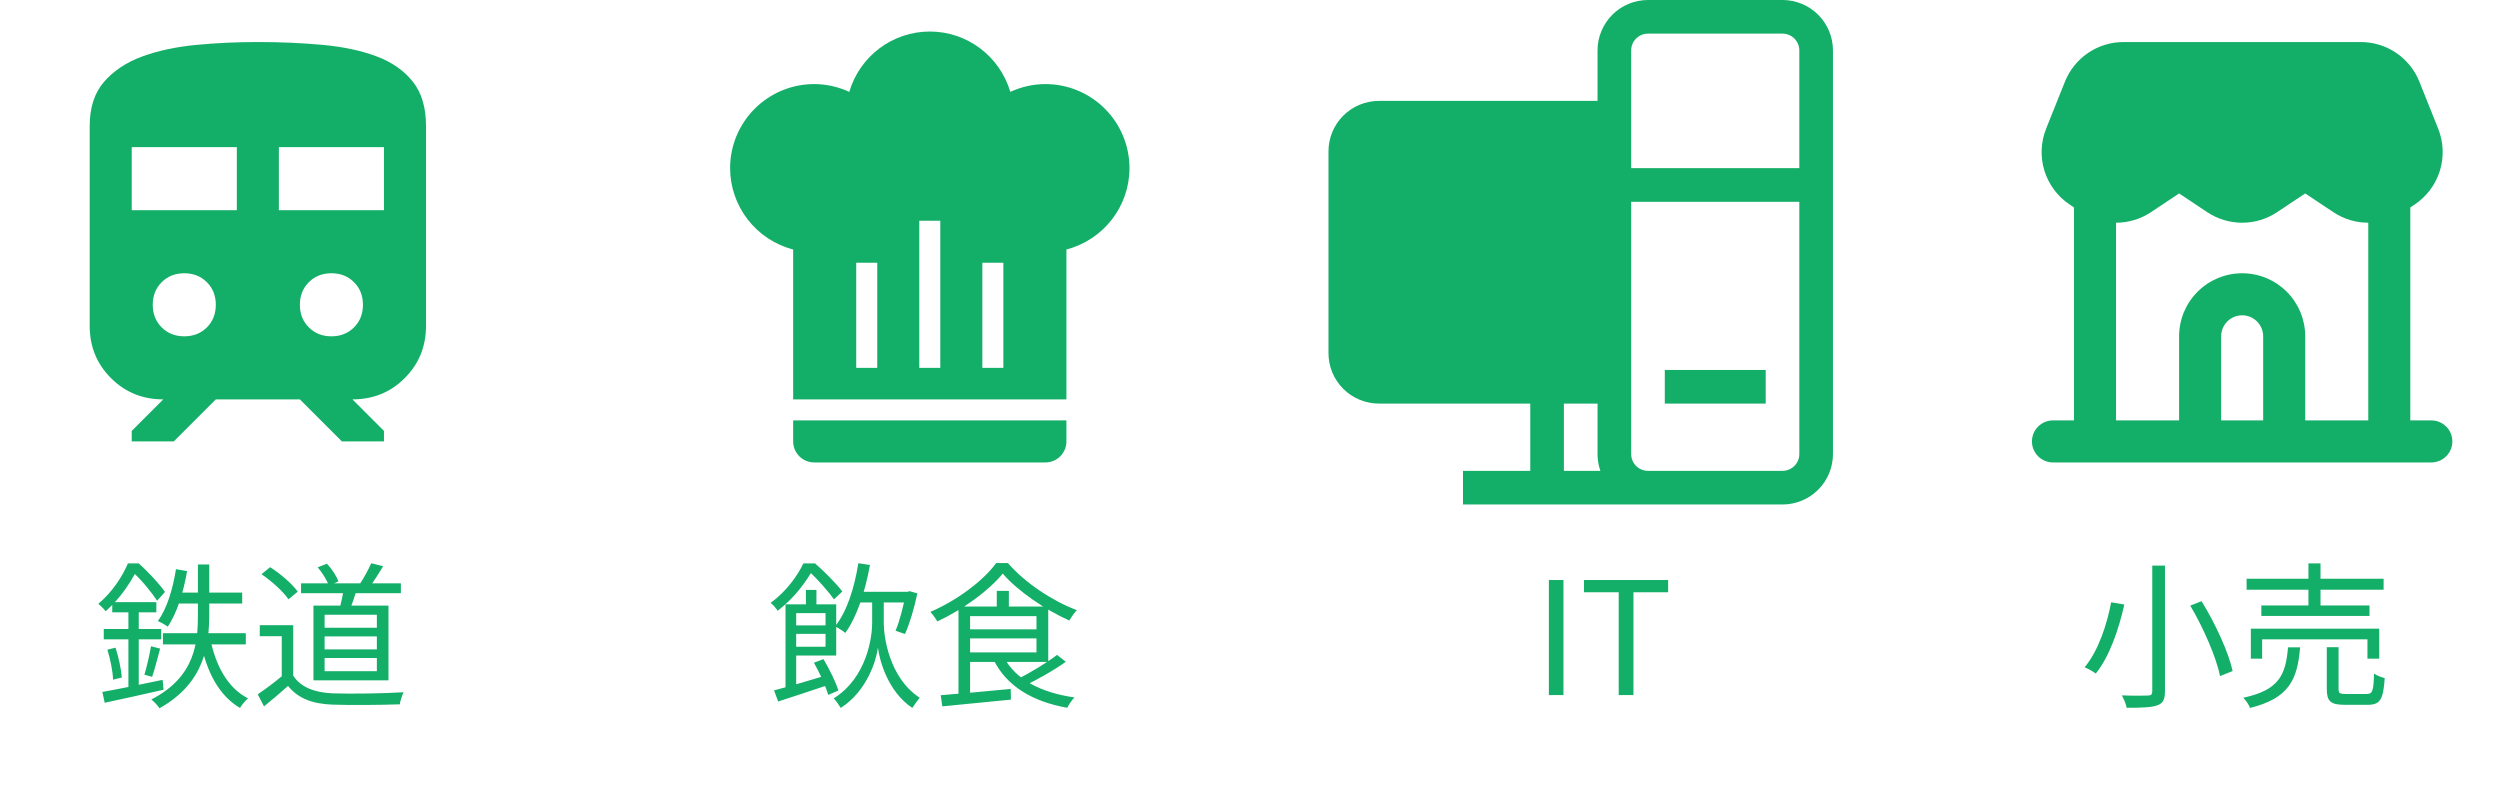
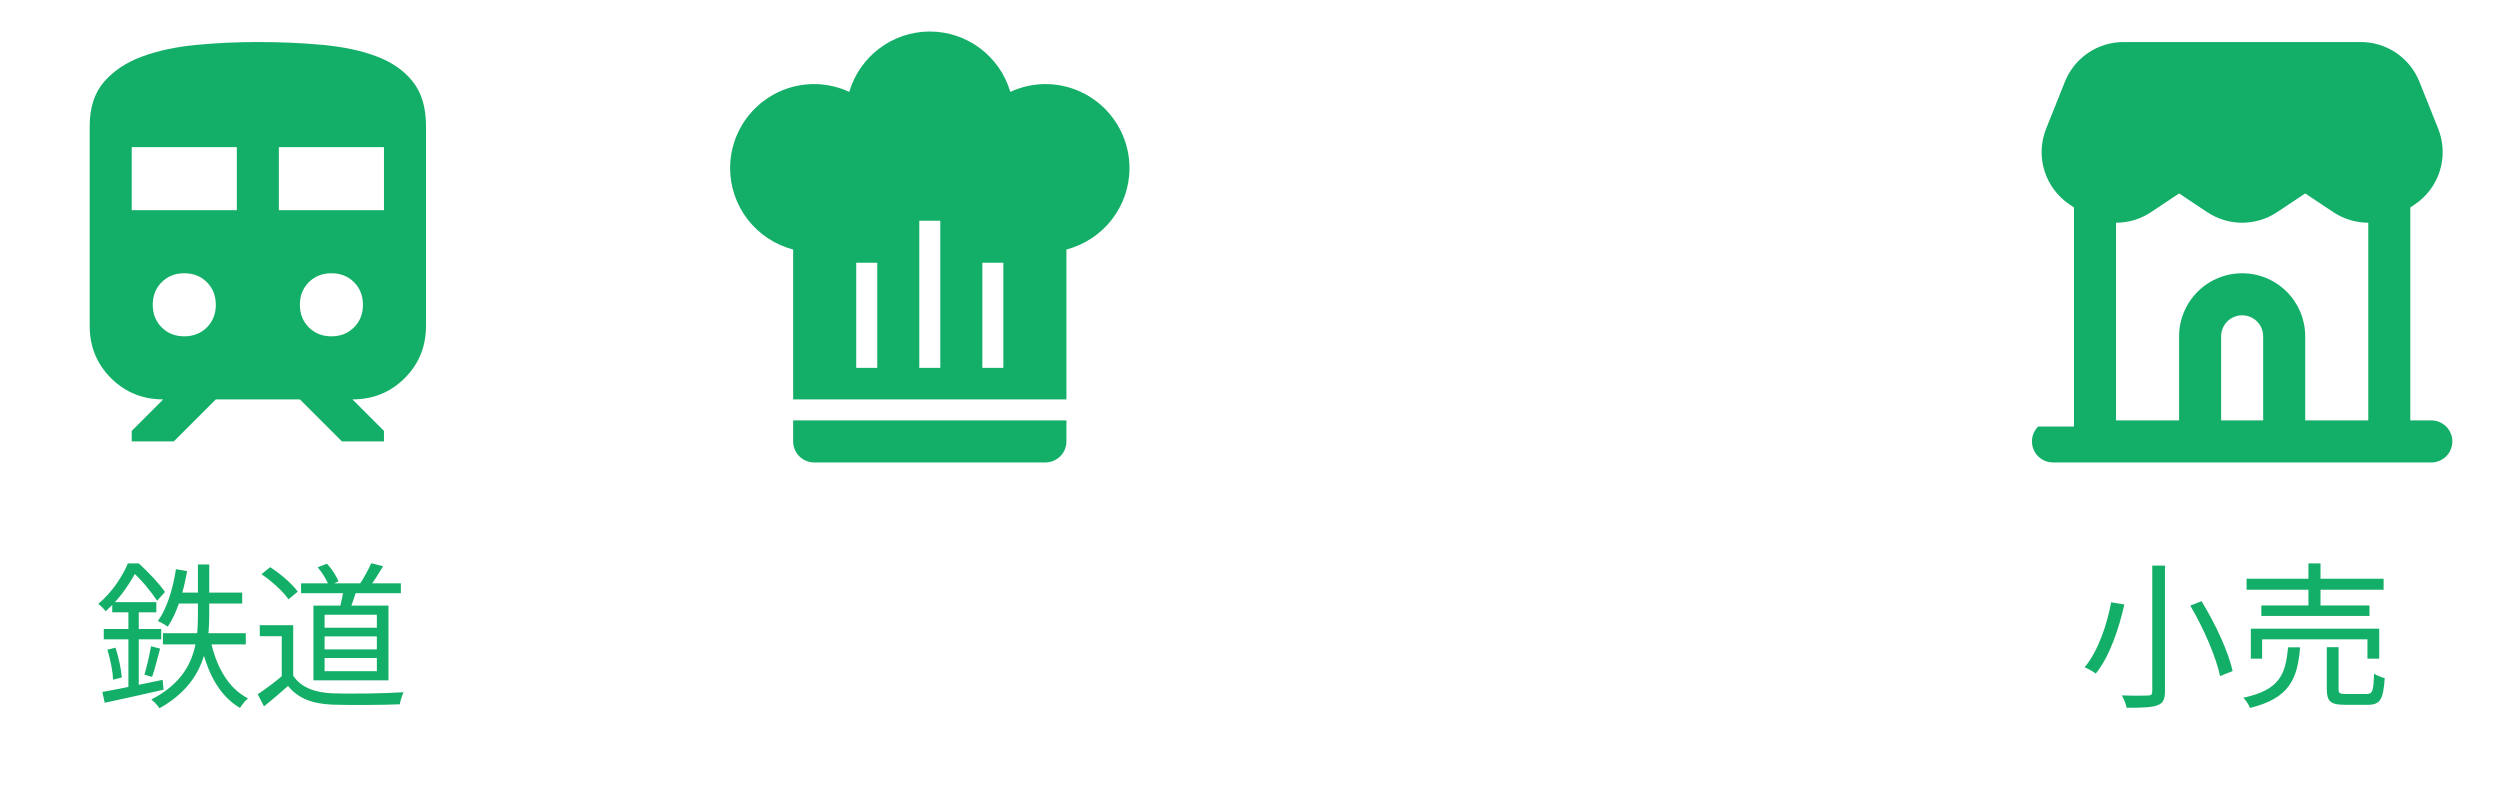
<svg xmlns="http://www.w3.org/2000/svg" width="223" height="71" viewBox="0 0 223 71" fill="none">
  <path d="M14.534 56.484H21.926V57.478H14.534V56.484ZM18.762 57.016C19.252 59.41 20.33 61.384 22.122 62.294C21.884 62.49 21.562 62.882 21.408 63.148C19.518 62.042 18.426 59.914 17.88 57.198L18.762 57.016ZM15.696 50.772L16.69 50.94C16.354 52.872 15.78 54.692 14.968 55.896C14.772 55.756 14.338 55.504 14.086 55.392C14.898 54.272 15.416 52.55 15.696 50.772ZM17.656 50.352H18.664V54.72C18.664 57.45 18.314 60.894 14.226 63.176C14.086 62.952 13.75 62.588 13.498 62.392C17.502 60.348 17.656 57.17 17.656 54.706V50.352ZM15.822 52.858H21.604V53.838H15.57L15.822 52.858ZM10.012 53.712H13.946V54.622H10.012V53.712ZM9.256 56.106H14.38V57.03H9.256V56.106ZM9.578 57.954L10.306 57.772C10.586 58.626 10.81 59.704 10.866 60.432L10.082 60.628C10.068 59.9 9.844 58.808 9.578 57.954ZM9.13 61.72C10.488 61.482 12.546 61.062 14.506 60.642L14.59 61.524C12.742 61.944 10.796 62.378 9.34 62.686L9.13 61.72ZM13.47 57.646L14.282 57.856C14.044 58.71 13.806 59.718 13.568 60.376L12.882 60.18C13.092 59.494 13.344 58.388 13.47 57.646ZM11.454 54.048H12.378V61.678L11.454 61.832V54.048ZM11.412 50.254H11.958V50.478H12.266V50.744C11.72 51.822 10.81 53.306 9.424 54.524C9.27 54.314 8.962 54.006 8.766 53.866C10.04 52.802 10.936 51.374 11.412 50.254ZM11.608 50.254H12.378C13.218 51.01 14.226 52.088 14.716 52.802L14.016 53.586C13.554 52.872 12.602 51.696 11.804 50.996H11.608V50.254ZM26.854 52.032H35.758V52.914H26.854V52.032ZM30.676 52.424L31.852 52.522C31.628 53.236 31.362 54.006 31.152 54.51L30.284 54.342C30.424 53.796 30.606 52.97 30.676 52.424ZM33.112 50.24L34.176 50.506C33.784 51.15 33.364 51.836 33 52.298L32.118 52.06C32.454 51.556 32.888 50.772 33.112 50.24ZM28.338 50.604L29.164 50.282C29.598 50.744 30.032 51.402 30.186 51.864L29.332 52.242C29.178 51.78 28.758 51.094 28.338 50.604ZM26.154 55.77V60.726H25.132V56.75H23.172V55.77H26.154ZM26.154 60.264C26.812 61.3 28.058 61.776 29.668 61.846C31.194 61.902 34.344 61.86 35.996 61.748C35.884 62 35.702 62.504 35.66 62.826C34.12 62.882 31.222 62.91 29.668 62.854C27.848 62.784 26.588 62.294 25.692 61.188C25.02 61.79 24.306 62.392 23.55 63.008L22.99 61.93C23.662 61.482 24.488 60.866 25.202 60.264H26.154ZM23.326 51.22L24.096 50.59C25.02 51.178 26.07 52.088 26.56 52.774L25.734 53.46C25.286 52.788 24.236 51.836 23.326 51.22ZM28.954 56.764V57.926H33.616V56.764H28.954ZM28.954 58.696V59.872H33.616V58.696H28.954ZM28.954 54.832V55.994H33.616V54.832H28.954ZM27.96 54.02H34.652V60.684H27.96V54.02Z" fill="#13AE67" />
-   <path d="M76.256 52.788H81.058V53.74H76.256V52.788ZM76.564 50.24L77.6 50.394C77.166 52.802 76.438 55.014 75.402 56.456C75.22 56.302 74.744 55.994 74.492 55.868C75.556 54.538 76.214 52.438 76.564 50.24ZM78.328 53.166H78.832V55.588C78.832 56.694 79.266 60.432 82.038 62.238C81.856 62.462 81.534 62.896 81.38 63.148C79.196 61.692 78.454 58.92 78.314 57.772C78.16 58.906 77.348 61.636 74.996 63.148C74.856 62.91 74.562 62.49 74.366 62.294C77.362 60.432 77.796 56.75 77.796 55.588V53.166H78.328ZM80.792 52.788H80.96L81.128 52.732L81.828 52.928C81.562 54.202 81.142 55.644 80.722 56.554L79.882 56.26C80.246 55.434 80.582 54.062 80.792 52.984V52.788ZM71.888 52.62H72.826V54.286H71.888V52.62ZM70.068 53.908H71.02V61.79H70.068V53.908ZM70.628 55.784H74.114V56.54H70.628V55.784ZM69.046 61.58C70.25 61.272 72.07 60.74 73.82 60.208L73.946 61.076C72.364 61.608 70.712 62.154 69.41 62.574L69.046 61.58ZM72.602 59.116L73.456 58.794C73.988 59.69 74.562 60.866 74.786 61.594L73.876 61.986C73.666 61.244 73.12 60.012 72.602 59.116ZM70.628 53.908H74.59V58.472H70.628V57.688H73.638V54.692H70.628V53.908ZM71.664 50.254H72.224V50.478H72.546V50.758C71.93 51.836 70.922 53.292 69.368 54.482C69.228 54.258 68.948 53.922 68.738 53.782C70.152 52.746 71.132 51.36 71.664 50.254ZM71.944 50.254H72.7C73.554 50.996 74.604 52.06 75.136 52.76L74.394 53.46C73.904 52.788 72.938 51.654 72.14 50.954H71.944V50.254ZM89.444 51.164C88.24 52.648 85.93 54.356 83.606 55.434C83.48 55.196 83.214 54.818 82.99 54.58C85.37 53.558 87.722 51.794 88.856 50.226H89.906C91.432 51.99 93.868 53.6 96.052 54.426C95.814 54.678 95.562 55.056 95.38 55.35C93.28 54.412 90.802 52.746 89.444 51.164ZM86.126 56.134H92.832V56.946H86.126V56.134ZM88.912 52.704H89.99V54.608H88.912V52.704ZM83.914 62.014C85.468 61.888 87.848 61.678 90.158 61.454L90.172 62.406C87.974 62.63 85.664 62.854 84.054 63.008L83.914 62.014ZM89.556 58.64C90.592 60.614 92.86 61.79 95.842 62.21C95.618 62.434 95.338 62.854 95.198 63.134C92.118 62.588 89.836 61.23 88.66 58.92L89.556 58.64ZM94.288 58.416L95.072 59.032C93.966 59.816 92.524 60.628 91.376 61.174L90.704 60.6C91.838 60.054 93.378 59.116 94.288 58.416ZM86.126 54.104H93.504V59.046H86.126V58.192H92.454V54.958H86.126V54.104ZM85.496 54.104H86.532V62.14L85.496 62.252V54.104Z" fill="#13AE67" />
-   <path d="M138.159 62V51.738H139.461V62H138.159ZM144.388 62V52.83H141.294V51.738H148.798V52.83H145.704V62H144.388Z" fill="#13AE67" />
  <path d="M191.982 50.45H193.116V61.664C193.116 62.448 192.906 62.756 192.402 62.924C191.898 63.106 191.03 63.134 189.7 63.134C189.644 62.826 189.448 62.336 189.266 62.028C190.302 62.07 191.31 62.056 191.59 62.042C191.884 62.042 191.982 61.944 191.982 61.664V50.45ZM195.37 54.02L196.378 53.628C197.596 55.602 198.786 58.164 199.15 59.858L198.03 60.306C197.694 58.654 196.56 56.022 195.37 54.02ZM188.314 53.726L189.49 53.922C189.028 55.98 188.216 58.514 186.942 60.082C186.69 59.886 186.228 59.634 185.948 59.522C187.194 58.038 187.964 55.616 188.314 53.726ZM200.396 51.626H212.618V52.606H200.396V51.626ZM201.712 54.006H211.358V54.944H201.712V54.006ZM200.774 56.078H212.226V58.752H211.176V57.03H201.782V58.752H200.774V56.078ZM205.912 50.254H206.99V54.496H205.912V50.254ZM207.55 57.73H208.6V61.44C208.6 61.846 208.698 61.902 209.244 61.902C209.51 61.902 210.784 61.902 211.106 61.902C211.624 61.902 211.722 61.664 211.764 60.082C211.988 60.25 212.436 60.418 212.716 60.488C212.59 62.406 212.31 62.868 211.204 62.868C210.924 62.868 209.412 62.868 209.146 62.868C207.886 62.868 207.55 62.56 207.55 61.454V57.73ZM204.092 57.744H205.17C204.932 60.6 204.204 62.28 200.704 63.148C200.606 62.868 200.326 62.462 200.102 62.238C203.322 61.552 203.882 60.18 204.092 57.744Z" fill="#13AE67" />
  <path d="M8 29.062V11.25C8 9.594 8.43 8.273 9.29 7.288C10.15 6.303 11.283 5.553 12.688 5.038C14.092 4.523 15.694 4.179 17.493 4.007C19.292 3.834 21.128 3.749 23 3.75C25.062 3.75 27.008 3.836 28.837 4.009C30.666 4.181 32.259 4.525 33.618 5.04C34.977 5.555 36.047 6.305 36.828 7.29C37.609 8.275 38 9.595 38 11.25V29.062C38 30.906 37.367 32.461 36.102 33.727C34.837 34.994 33.282 35.626 31.438 35.625L34.25 38.438V39.375H30.5L26.75 35.625H19.25L15.5 39.375H11.75V38.438L14.562 35.625C12.719 35.625 11.164 34.992 9.898 33.727C8.631 32.462 7.999 30.907 8 29.062ZM11.75 18.75H21.125V13.125H11.75V18.75ZM24.875 18.75H34.25V13.125H24.875V18.75ZM16.438 30C17.25 30 17.922 29.734 18.453 29.203C18.984 28.672 19.25 28 19.25 27.188C19.25 26.375 18.984 25.703 18.453 25.172C17.922 24.641 17.25 24.375 16.438 24.375C15.625 24.375 14.953 24.641 14.422 25.172C13.891 25.703 13.625 26.375 13.625 27.188C13.625 28 13.891 28.672 14.422 29.203C14.953 29.734 15.625 30 16.438 30ZM29.562 30C30.375 30 31.047 29.734 31.578 29.203C32.109 28.672 32.375 28 32.375 27.188C32.375 26.375 32.109 25.703 31.578 25.172C31.047 24.641 30.375 24.375 29.562 24.375C28.75 24.375 28.078 24.641 27.547 25.172C27.016 25.703 26.75 26.375 26.75 27.188C26.75 28 27.016 28.672 27.547 29.203C28.078 29.734 28.75 30 29.562 30Z" fill="#13AE67" />
  <path d="M82.938 2.812C79.619 2.812 76.694 5.006 75.756 8.194C74.763 7.744 73.713 7.5 72.625 7.5C70.636 7.5 68.728 8.29 67.322 9.697C65.915 11.103 65.125 13.011 65.125 15C65.129 16.661 65.684 18.274 66.701 19.586C67.719 20.899 69.143 21.838 70.75 22.256V35.625H95.125V22.256C98.425 21.394 100.75 18.413 100.75 15C100.75 13.011 99.96 11.103 98.553 9.697C97.147 8.29 95.239 7.5 93.25 7.5C92.162 7.5 91.112 7.744 90.119 8.194C89.181 5.006 86.256 2.812 82.938 2.812ZM82 19.688H83.875V32.812H82V19.688ZM76.375 23.438H78.25V32.812H76.375V23.438ZM87.625 23.438H89.5V32.812H87.625V23.438ZM70.75 37.5V39.375C70.75 39.872 70.948 40.349 71.299 40.701C71.651 41.053 72.128 41.25 72.625 41.25H93.25C93.747 41.25 94.224 41.053 94.576 40.701C94.927 40.349 95.125 39.872 95.125 39.375V37.5H70.75Z" fill="#13AE67" />
  <g clip-path="url(#clip0_119_64)">
-     <path d="M148.5 36H157.5V33H148.5V36Z" fill="#13AE67" />
-     <path fill-rule="evenodd" clip-rule="evenodd" d="M147 0C145.807 0 144.662 0.474 143.818 1.318C142.974 2.162 142.5 3.307 142.5 4.5V9H123C121.807 9 120.662 9.474 119.818 10.318C118.974 11.162 118.5 12.306 118.5 13.5V31.5C118.5 32.694 118.974 33.838 119.818 34.682C120.662 35.526 121.807 36 123 36H136.5V42H130.5V45H159C160.193 45 161.338 44.526 162.182 43.682C163.026 42.838 163.5 41.694 163.5 40.5V4.5C163.5 3.307 163.026 2.162 162.182 1.318C161.338 0.474 160.193 0 159 0L147 0ZM142.755 42H139.5V36H142.5V40.5C142.502 41.028 142.587 41.528 142.755 42ZM147 42H159C159.398 42 159.779 41.842 160.061 41.561C160.342 41.279 160.5 40.898 160.5 40.5V18H145.5V40.5C145.5 40.898 145.658 41.279 145.939 41.561C146.221 41.842 146.602 42 147 42ZM145.5 15H160.5V4.5C160.5 4.102 160.342 3.721 160.061 3.439C159.779 3.158 159.398 3 159 3H147C146.602 3 146.221 3.158 145.939 3.439C145.658 3.721 145.5 4.102 145.5 4.5V15Z" fill="#13AE67" />
-   </g>
-   <path fill-rule="evenodd" clip-rule="evenodd" d="M184.192 7.286C184.609 6.243 185.33 5.348 186.261 4.717C187.191 4.087 188.29 3.75 189.414 3.75H210.586C211.71 3.75 212.809 4.087 213.739 4.717C214.67 5.348 215.391 6.243 215.808 7.286L217.486 11.479C217.965 12.677 218.018 14.004 217.635 15.236C217.252 16.469 216.456 17.532 215.382 18.247L215 18.506V37.5H216.875C217.372 37.5 217.849 37.697 218.201 38.049C218.552 38.401 218.75 38.878 218.75 39.375C218.75 39.872 218.552 40.349 218.201 40.701C217.849 41.053 217.372 41.25 216.875 41.25H183.125C182.628 41.25 182.151 41.053 181.799 40.701C181.448 40.349 181.25 39.872 181.25 39.375C181.25 38.878 181.448 38.401 181.799 38.049C182.151 37.697 182.628 37.5 183.125 37.5H185V18.504L184.617 18.247C183.544 17.532 182.748 16.469 182.365 15.236C181.982 14.004 182.035 12.677 182.514 11.479L184.192 7.286ZM188.75 19.867V37.5H194.375V30C194.375 28.508 194.968 27.077 196.023 26.023C197.077 24.968 198.508 24.375 200 24.375C201.492 24.375 202.923 24.968 203.977 26.023C205.032 27.077 205.625 28.508 205.625 30V37.5H211.25V19.867C210.162 19.867 209.075 19.552 208.13 18.922L205.625 17.254L203.12 18.922C202.196 19.538 201.11 19.867 200 19.867C198.89 19.867 197.804 19.538 196.88 18.922L194.375 17.254L191.87 18.922C190.946 19.539 189.86 19.867 188.75 19.867ZM201.875 37.5V30C201.875 29.503 201.677 29.026 201.326 28.674C200.974 28.323 200.497 28.125 200 28.125C199.503 28.125 199.026 28.323 198.674 28.674C198.323 29.026 198.125 29.503 198.125 30V37.5H201.875Z" fill="#13AE67" />
+     </g>
+   <path fill-rule="evenodd" clip-rule="evenodd" d="M184.192 7.286C184.609 6.243 185.33 5.348 186.261 4.717C187.191 4.087 188.29 3.75 189.414 3.75H210.586C211.71 3.75 212.809 4.087 213.739 4.717C214.67 5.348 215.391 6.243 215.808 7.286L217.486 11.479C217.965 12.677 218.018 14.004 217.635 15.236C217.252 16.469 216.456 17.532 215.382 18.247L215 18.506V37.5H216.875C217.372 37.5 217.849 37.697 218.201 38.049C218.552 38.401 218.75 38.878 218.75 39.375C218.75 39.872 218.552 40.349 218.201 40.701C217.849 41.053 217.372 41.25 216.875 41.25H183.125C182.628 41.25 182.151 41.053 181.799 40.701C181.448 40.349 181.25 39.872 181.25 39.375C181.25 38.878 181.448 38.401 181.799 38.049H185V18.504L184.617 18.247C183.544 17.532 182.748 16.469 182.365 15.236C181.982 14.004 182.035 12.677 182.514 11.479L184.192 7.286ZM188.75 19.867V37.5H194.375V30C194.375 28.508 194.968 27.077 196.023 26.023C197.077 24.968 198.508 24.375 200 24.375C201.492 24.375 202.923 24.968 203.977 26.023C205.032 27.077 205.625 28.508 205.625 30V37.5H211.25V19.867C210.162 19.867 209.075 19.552 208.13 18.922L205.625 17.254L203.12 18.922C202.196 19.538 201.11 19.867 200 19.867C198.89 19.867 197.804 19.538 196.88 18.922L194.375 17.254L191.87 18.922C190.946 19.539 189.86 19.867 188.75 19.867ZM201.875 37.5V30C201.875 29.503 201.677 29.026 201.326 28.674C200.974 28.323 200.497 28.125 200 28.125C199.503 28.125 199.026 28.323 198.674 28.674C198.323 29.026 198.125 29.503 198.125 30V37.5H201.875Z" fill="#13AE67" />
  <defs>
    <clipPath id="clip0_119_64">
-       <rect width="45" height="45" fill="white" transform="translate(118.5)" />
-     </clipPath>
+       </clipPath>
  </defs>
</svg>